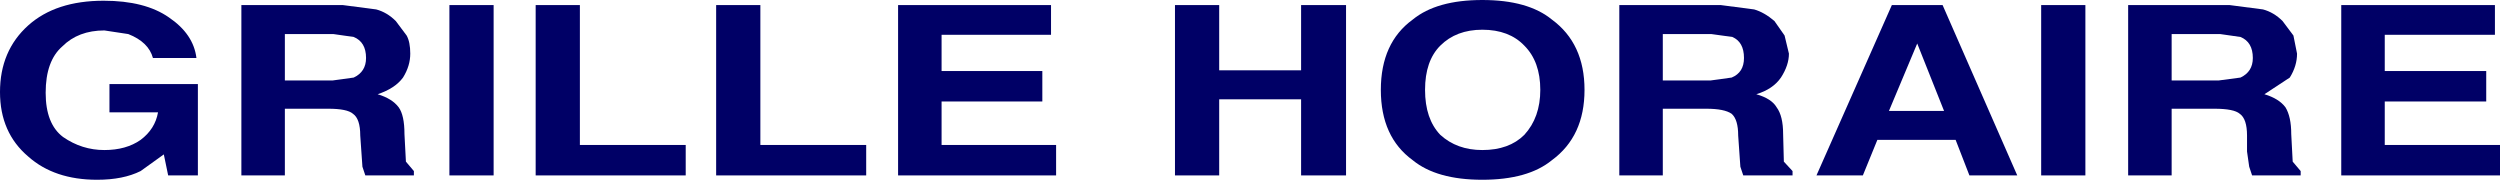
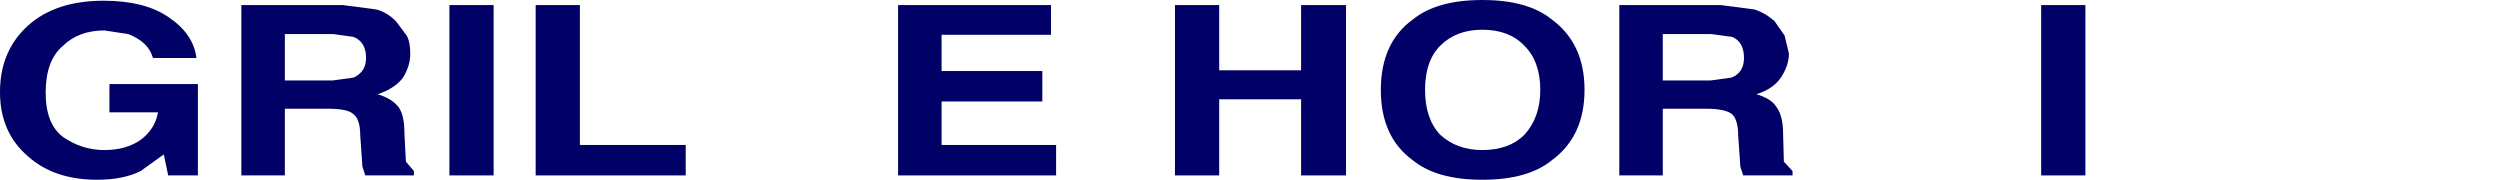
<svg xmlns="http://www.w3.org/2000/svg" height="12.4px" width="172.45px">
  <g transform="matrix(1.0, 0.0, 0.0, 1.0, 85.7, 5.75)">
    <path d="M-72.15 -1.75 L-75.15 -1.75 Q-75.45 -2.85 -76.85 -3.4 L-78.5 -3.65 Q-80.3 -3.65 -81.4 -2.55 -82.55 -1.55 -82.55 0.65 -82.55 2.8 -81.35 3.7 -80.05 4.6 -78.5 4.6 -77.0 4.6 -76.0 3.9 -75.0 3.15 -74.8 2.0 L-78.15 2.0 -78.15 0.05 -72.05 0.05 -72.05 6.35 -74.1 6.35 -74.4 4.9 -76.0 6.05 Q-77.2 6.65 -79.0 6.65 -81.95 6.65 -83.75 5.05 -85.7 3.4 -85.7 0.6 -85.7 -2.25 -83.75 -4.0 -81.85 -5.7 -78.55 -5.7 -75.7 -5.7 -74.05 -4.55 -72.35 -3.4 -72.15 -1.75" fill="#000066" fill-rule="evenodd" stroke="none" />
    <path d="M-58.4 -4.3 L-57.65 -3.3 Q-57.4 -2.85 -57.4 -2.05 -57.4 -1.2 -57.9 -0.4 -58.45 0.35 -59.65 0.75 -58.65 1.05 -58.2 1.65 -57.8 2.2 -57.8 3.5 L-57.7 5.4 -57.15 6.05 -57.15 6.35 -60.5 6.35 -60.7 5.75 -60.85 3.6 Q-60.85 2.45 -61.35 2.1 -61.75 1.75 -63.05 1.75 L-66.05 1.75 -66.05 6.35 -69.05 6.35 -69.05 -5.4 -62.05 -5.4 -59.75 -5.1 Q-59.0 -4.9 -58.4 -4.3 M-66.05 -3.4 L-66.05 -0.2 -62.75 -0.2 -61.3 -0.4 Q-60.45 -0.8 -60.45 -1.75 -60.45 -2.85 -61.3 -3.2 L-62.7 -3.4 -66.05 -3.4" fill="#000066" fill-rule="evenodd" stroke="none" />
    <path d="M-51.65 6.35 L-54.7 6.35 -54.7 -5.4 -51.65 -5.4 -51.65 6.35" fill="#000066" fill-rule="evenodd" stroke="none" />
    <path d="M-48.75 -5.4 L-45.7 -5.4 -45.7 4.25 -38.4 4.25 -38.4 6.35 -48.75 6.35 -48.75 -5.4" fill="#000066" fill-rule="evenodd" stroke="none" />
-     <path d="M-36.3 -5.4 L-33.25 -5.4 -33.25 4.25 -25.95 4.25 -25.95 6.35 -36.3 6.35 -36.3 -5.4" fill="#000066" fill-rule="evenodd" stroke="none" />
    <path d="M-13.2 -3.35 L-20.75 -3.35 -20.75 -0.85 -13.8 -0.85 -13.8 1.25 -20.75 1.25 -20.75 4.25 -12.85 4.25 -12.85 6.35 -23.75 6.35 -23.75 -5.4 -13.2 -5.4 -13.2 -3.35" fill="#000066" fill-rule="evenodd" stroke="none" />
    <path d="M-1.6 1.1 L-1.6 6.35 -4.65 6.35 -4.65 -5.4 -1.6 -5.4 -1.6 -0.9 4.05 -0.9 4.05 -5.4 7.15 -5.4 7.15 6.35 4.05 6.35 4.05 1.1 -1.6 1.1" fill="#000066" fill-rule="evenodd" stroke="none" />
    <path d="M9.55 0.45 Q9.55 -2.8 11.75 -4.4 13.4 -5.75 16.55 -5.75 19.7 -5.75 21.35 -4.4 23.6 -2.75 23.6 0.45 23.6 3.65 21.35 5.3 19.7 6.65 16.55 6.65 13.4 6.65 11.75 5.3 9.55 3.7 9.55 0.45 M16.55 -3.7 Q14.75 -3.7 13.65 -2.6 12.6 -1.55 12.6 0.45 12.6 2.45 13.65 3.55 14.8 4.6 16.55 4.6 18.4 4.6 19.45 3.55 20.55 2.35 20.55 0.45 20.55 -1.5 19.45 -2.6 18.4 -3.7 16.55 -3.7" fill="#000066" fill-rule="evenodd" stroke="none" />
    <path d="M33.8 -3.2 L32.35 -3.4 29.0 -3.4 29.0 -0.2 32.3 -0.2 33.75 -0.4 Q34.6 -0.75 34.6 -1.75 34.6 -2.85 33.8 -3.2 M26.0 6.35 L26.0 -5.4 33.0 -5.4 35.3 -5.1 Q36.0 -4.9 36.7 -4.3 L37.4 -3.3 37.7 -2.05 Q37.7 -1.25 37.15 -0.4 36.6 0.4 35.45 0.75 36.5 1.05 36.85 1.65 37.3 2.25 37.3 3.5 L37.35 5.4 37.95 6.05 37.95 6.35 34.55 6.35 34.35 5.75 34.2 3.6 Q34.2 2.5 33.75 2.1 33.25 1.75 32.0 1.75 L29.0 1.75 29.0 6.35 26.0 6.35" fill="#000066" fill-rule="evenodd" stroke="none" />
-     <path d="M42.8 6.35 L39.6 6.35 44.8 -5.4 48.3 -5.4 53.45 6.35 50.15 6.35 49.2 3.9 43.8 3.9 42.8 6.35 M46.55 -2.75 L44.6 1.9 48.4 1.9 46.55 -2.75" fill="#000066" fill-rule="evenodd" stroke="none" />
    <path d="M58.15 6.35 L55.1 6.35 55.1 -5.4 58.15 -5.4 58.15 6.35" fill="#000066" fill-rule="evenodd" stroke="none" />
-     <path d="M68.85 -0.4 Q69.7 -0.8 69.7 -1.75 69.7 -2.85 68.85 -3.2 L67.45 -3.4 64.1 -3.4 64.1 -0.2 67.35 -0.2 68.85 -0.4 M68.1 -5.4 L70.4 -5.1 Q71.15 -4.9 71.75 -4.3 L72.5 -3.3 72.75 -2.05 Q72.75 -1.2 72.25 -0.4 L70.5 0.75 Q71.5 1.05 71.95 1.65 72.35 2.3 72.35 3.5 L72.45 5.4 73.0 6.05 73.0 6.35 69.65 6.35 69.45 5.75 69.3 4.7 69.3 3.6 Q69.3 2.45 68.8 2.1 68.4 1.75 67.05 1.75 L64.1 1.75 64.1 6.35 61.1 6.35 61.1 -5.4 68.1 -5.4" fill="#000066" fill-rule="evenodd" stroke="none" />
-     <path d="M78.8 -0.85 L85.8 -0.85 85.8 1.25 78.8 1.25 78.8 4.25 86.75 4.25 86.75 6.35 75.8 6.35 75.8 -5.4 86.4 -5.4 86.4 -3.35 78.8 -3.35 78.8 -0.85" fill="#000066" fill-rule="evenodd" stroke="none" />
  </g>
</svg>